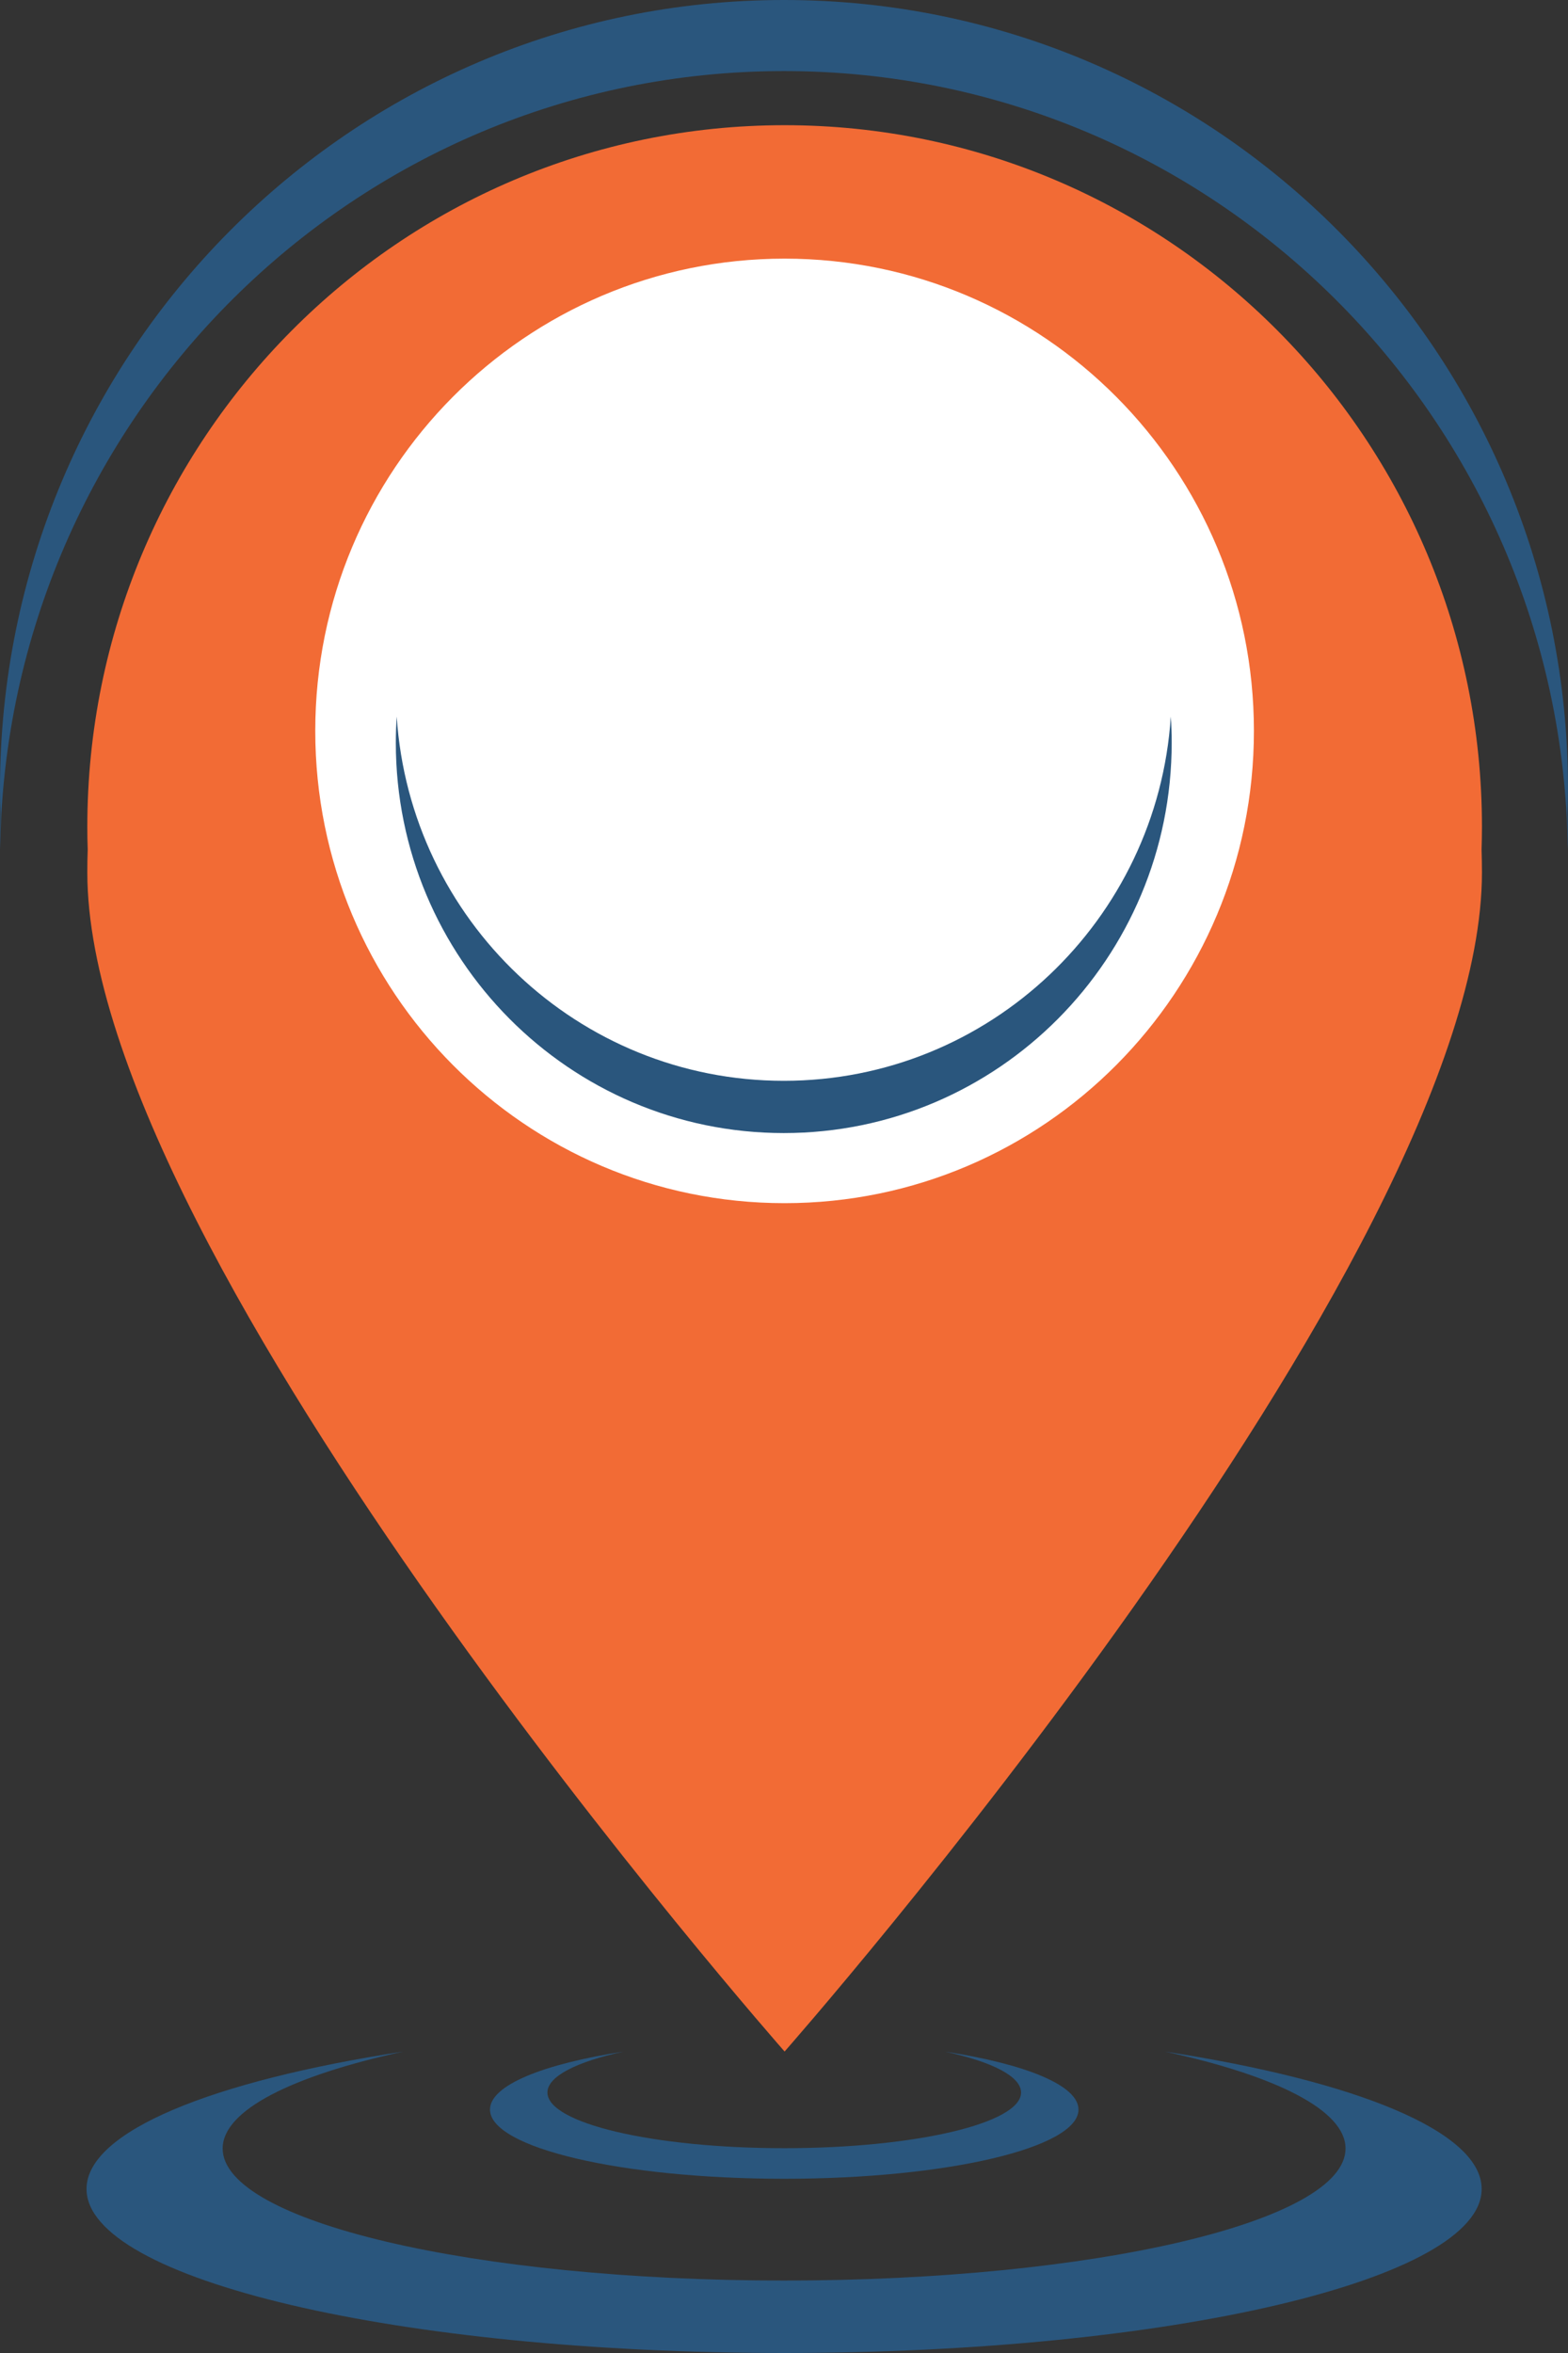
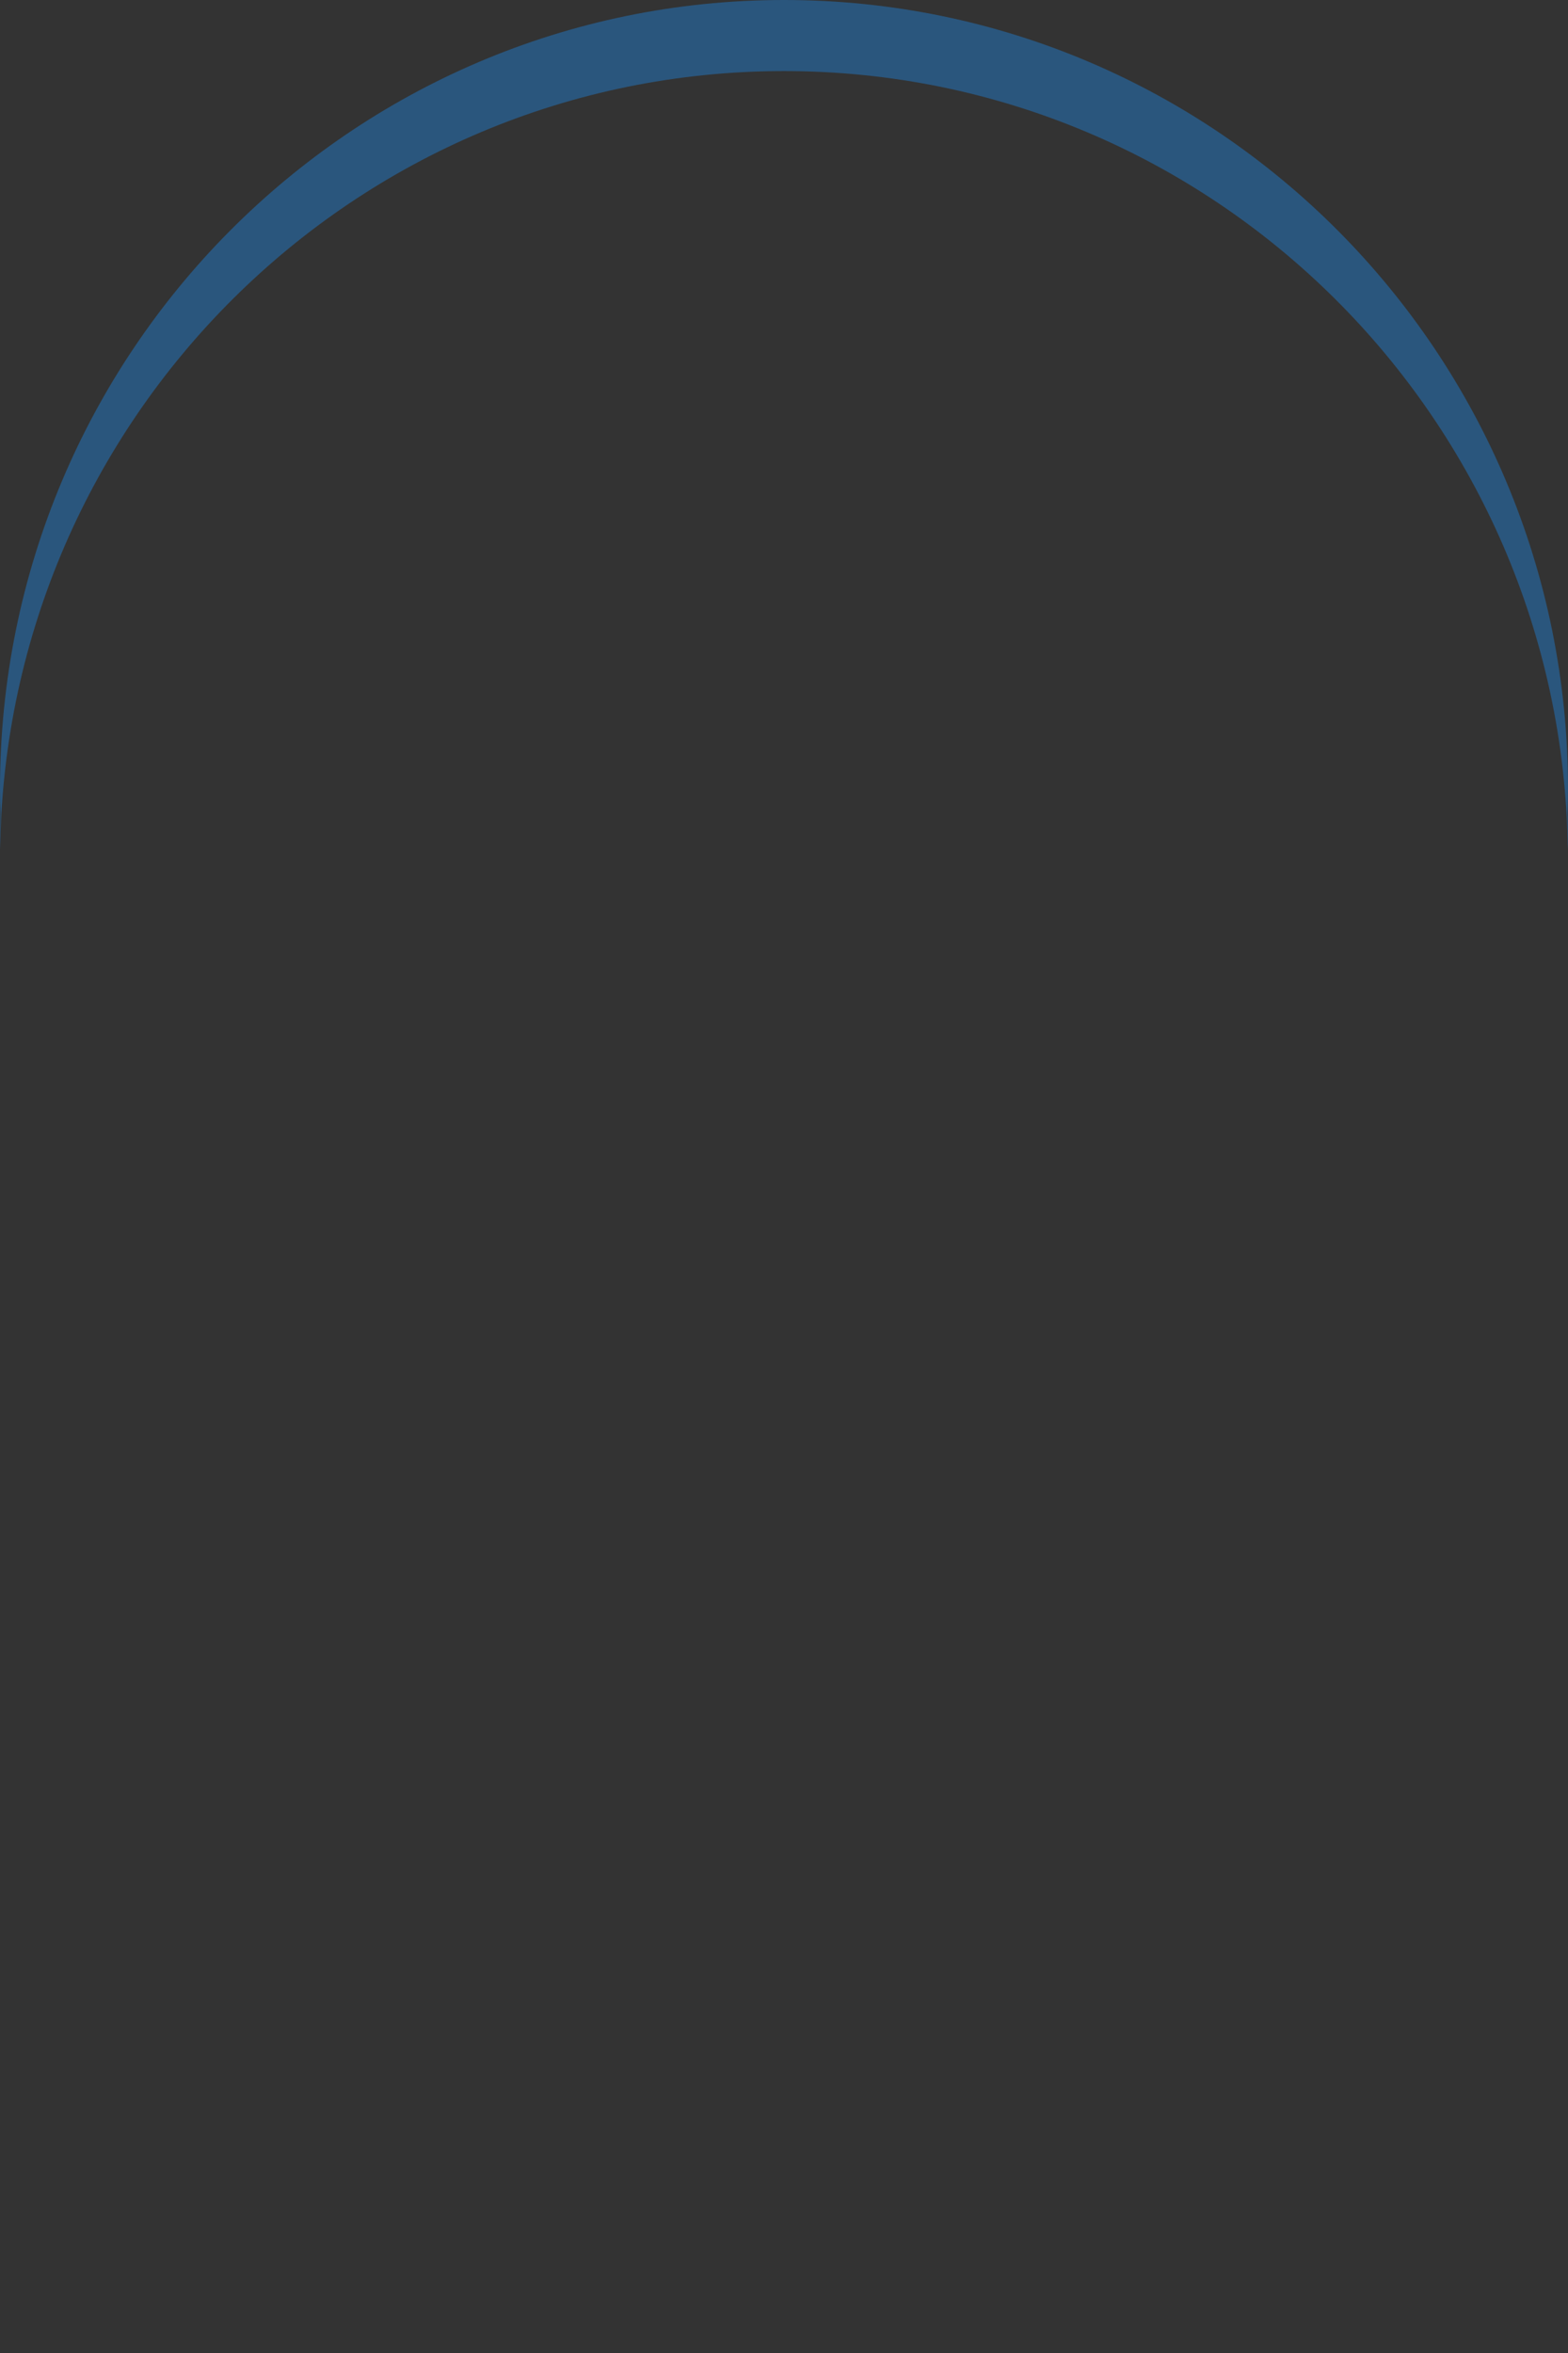
<svg xmlns="http://www.w3.org/2000/svg" width="16" height="24" viewBox="0 0 16 24" fill="none">
  <rect x="0" y="0" width="16" height="24" fill="#333333" stroke="none" />
-   <ellipse cx="8.002" cy="7.199" rx="5.6" ry="5.6" fill="white" />
-   <path d="M15.122 8.435C15.122 4.482 11.936 1.277 8.006 1.277C4.076 1.277 0.891 4.482 0.891 8.435C0.891 8.512 0.892 8.589 0.895 8.666C0.892 8.743 0.891 8.82 0.891 8.898C0.891 12.851 8.006 20.925 8.006 20.925C8.006 20.925 15.122 12.851 15.122 8.898C15.122 8.82 15.12 8.743 15.118 8.666C15.12 8.589 15.122 8.512 15.122 8.435ZM8.006 12.272C5.361 12.272 3.217 10.116 3.217 7.455C3.217 4.795 5.361 2.638 8.006 2.638C10.651 2.638 12.795 4.795 12.795 7.455C12.795 10.116 10.651 12.272 8.006 12.272Z" fill="#F26B35" />
  <path d="M16 8.047C16 3.603 12.418 0 8 0C3.582 0 0 3.603 0 8.047C0 8.134 0.002 8.221 0.005 8.307C0.002 8.394 0 8.48 0 8.567C0 8.599 0.001 8.632 0.001 8.665C0.059 4.27 3.617 0.725 8 0.725C12.382 0.725 15.941 4.27 15.998 8.665C15.999 8.632 16 8.599 16 8.567C16 8.48 15.998 8.394 15.995 8.307C15.998 8.221 16 8.134 16 8.047Z" fill="#2A567D" />
-   <path d="M7.998 11.557C10.184 11.557 11.956 9.774 11.956 7.575C11.956 7.486 11.953 7.397 11.947 7.309C11.811 9.383 10.095 11.024 7.998 11.024C5.9 11.024 4.184 9.383 4.048 7.309C4.042 7.397 4.039 7.486 4.039 7.575C4.039 9.774 5.811 11.557 7.998 11.557Z" fill="#2A567D" />
-   <path d="M11.889 20.926C13.021 21.172 13.73 21.524 13.73 21.914C13.73 22.658 11.165 23.261 8.001 23.261C4.837 23.261 2.272 22.658 2.272 21.914C2.272 21.524 2.981 21.172 4.112 20.926C2.168 21.224 0.883 21.74 0.883 22.327C0.883 23.251 4.07 24 8.001 24C11.932 24 15.119 23.251 15.119 22.327C15.119 21.74 13.834 21.224 11.889 20.926Z" fill="#2A567D" />
-   <path d="M9.643 20.926C10.12 21.029 10.419 21.178 10.419 21.343C10.419 21.657 9.337 21.911 8.003 21.911C6.668 21.911 5.586 21.657 5.586 21.343C5.586 21.178 5.885 21.029 6.362 20.926C5.542 21.052 5 21.269 5 21.517C5 21.907 6.344 22.223 8.003 22.223C9.661 22.223 11.005 21.907 11.005 21.517C11.005 21.269 10.463 21.052 9.643 20.926Z" fill="#2A567D" />
</svg>